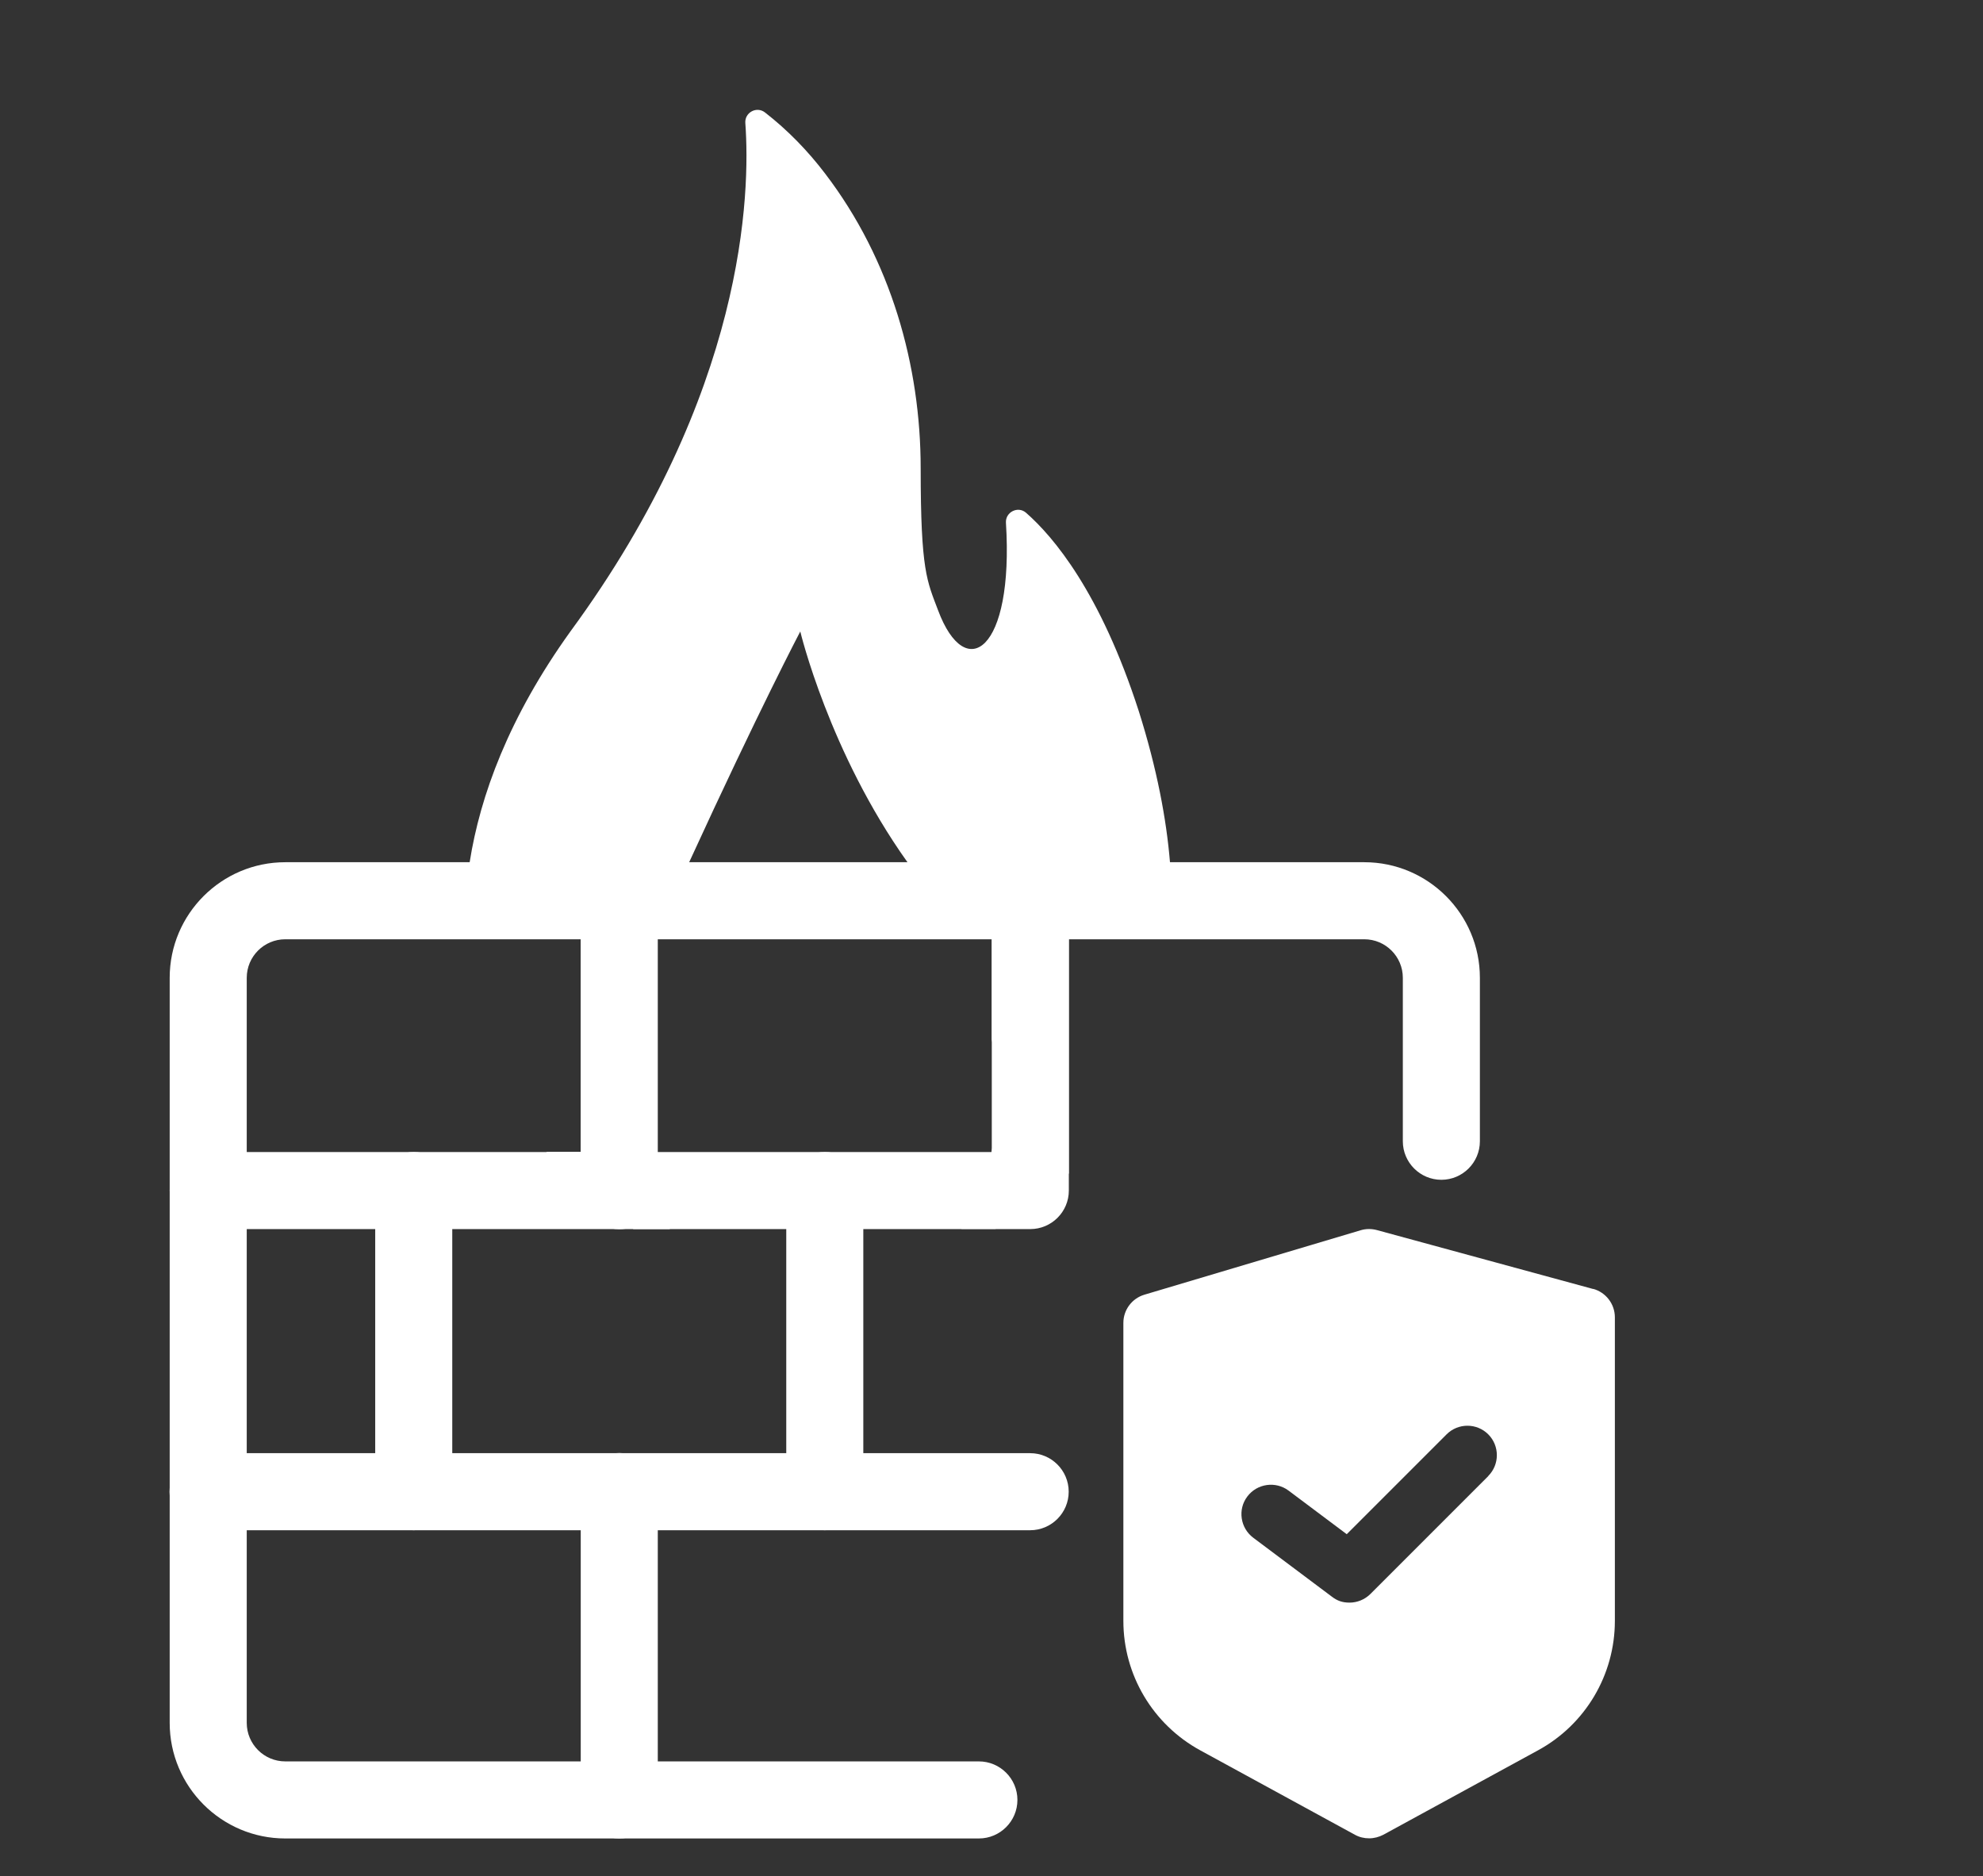
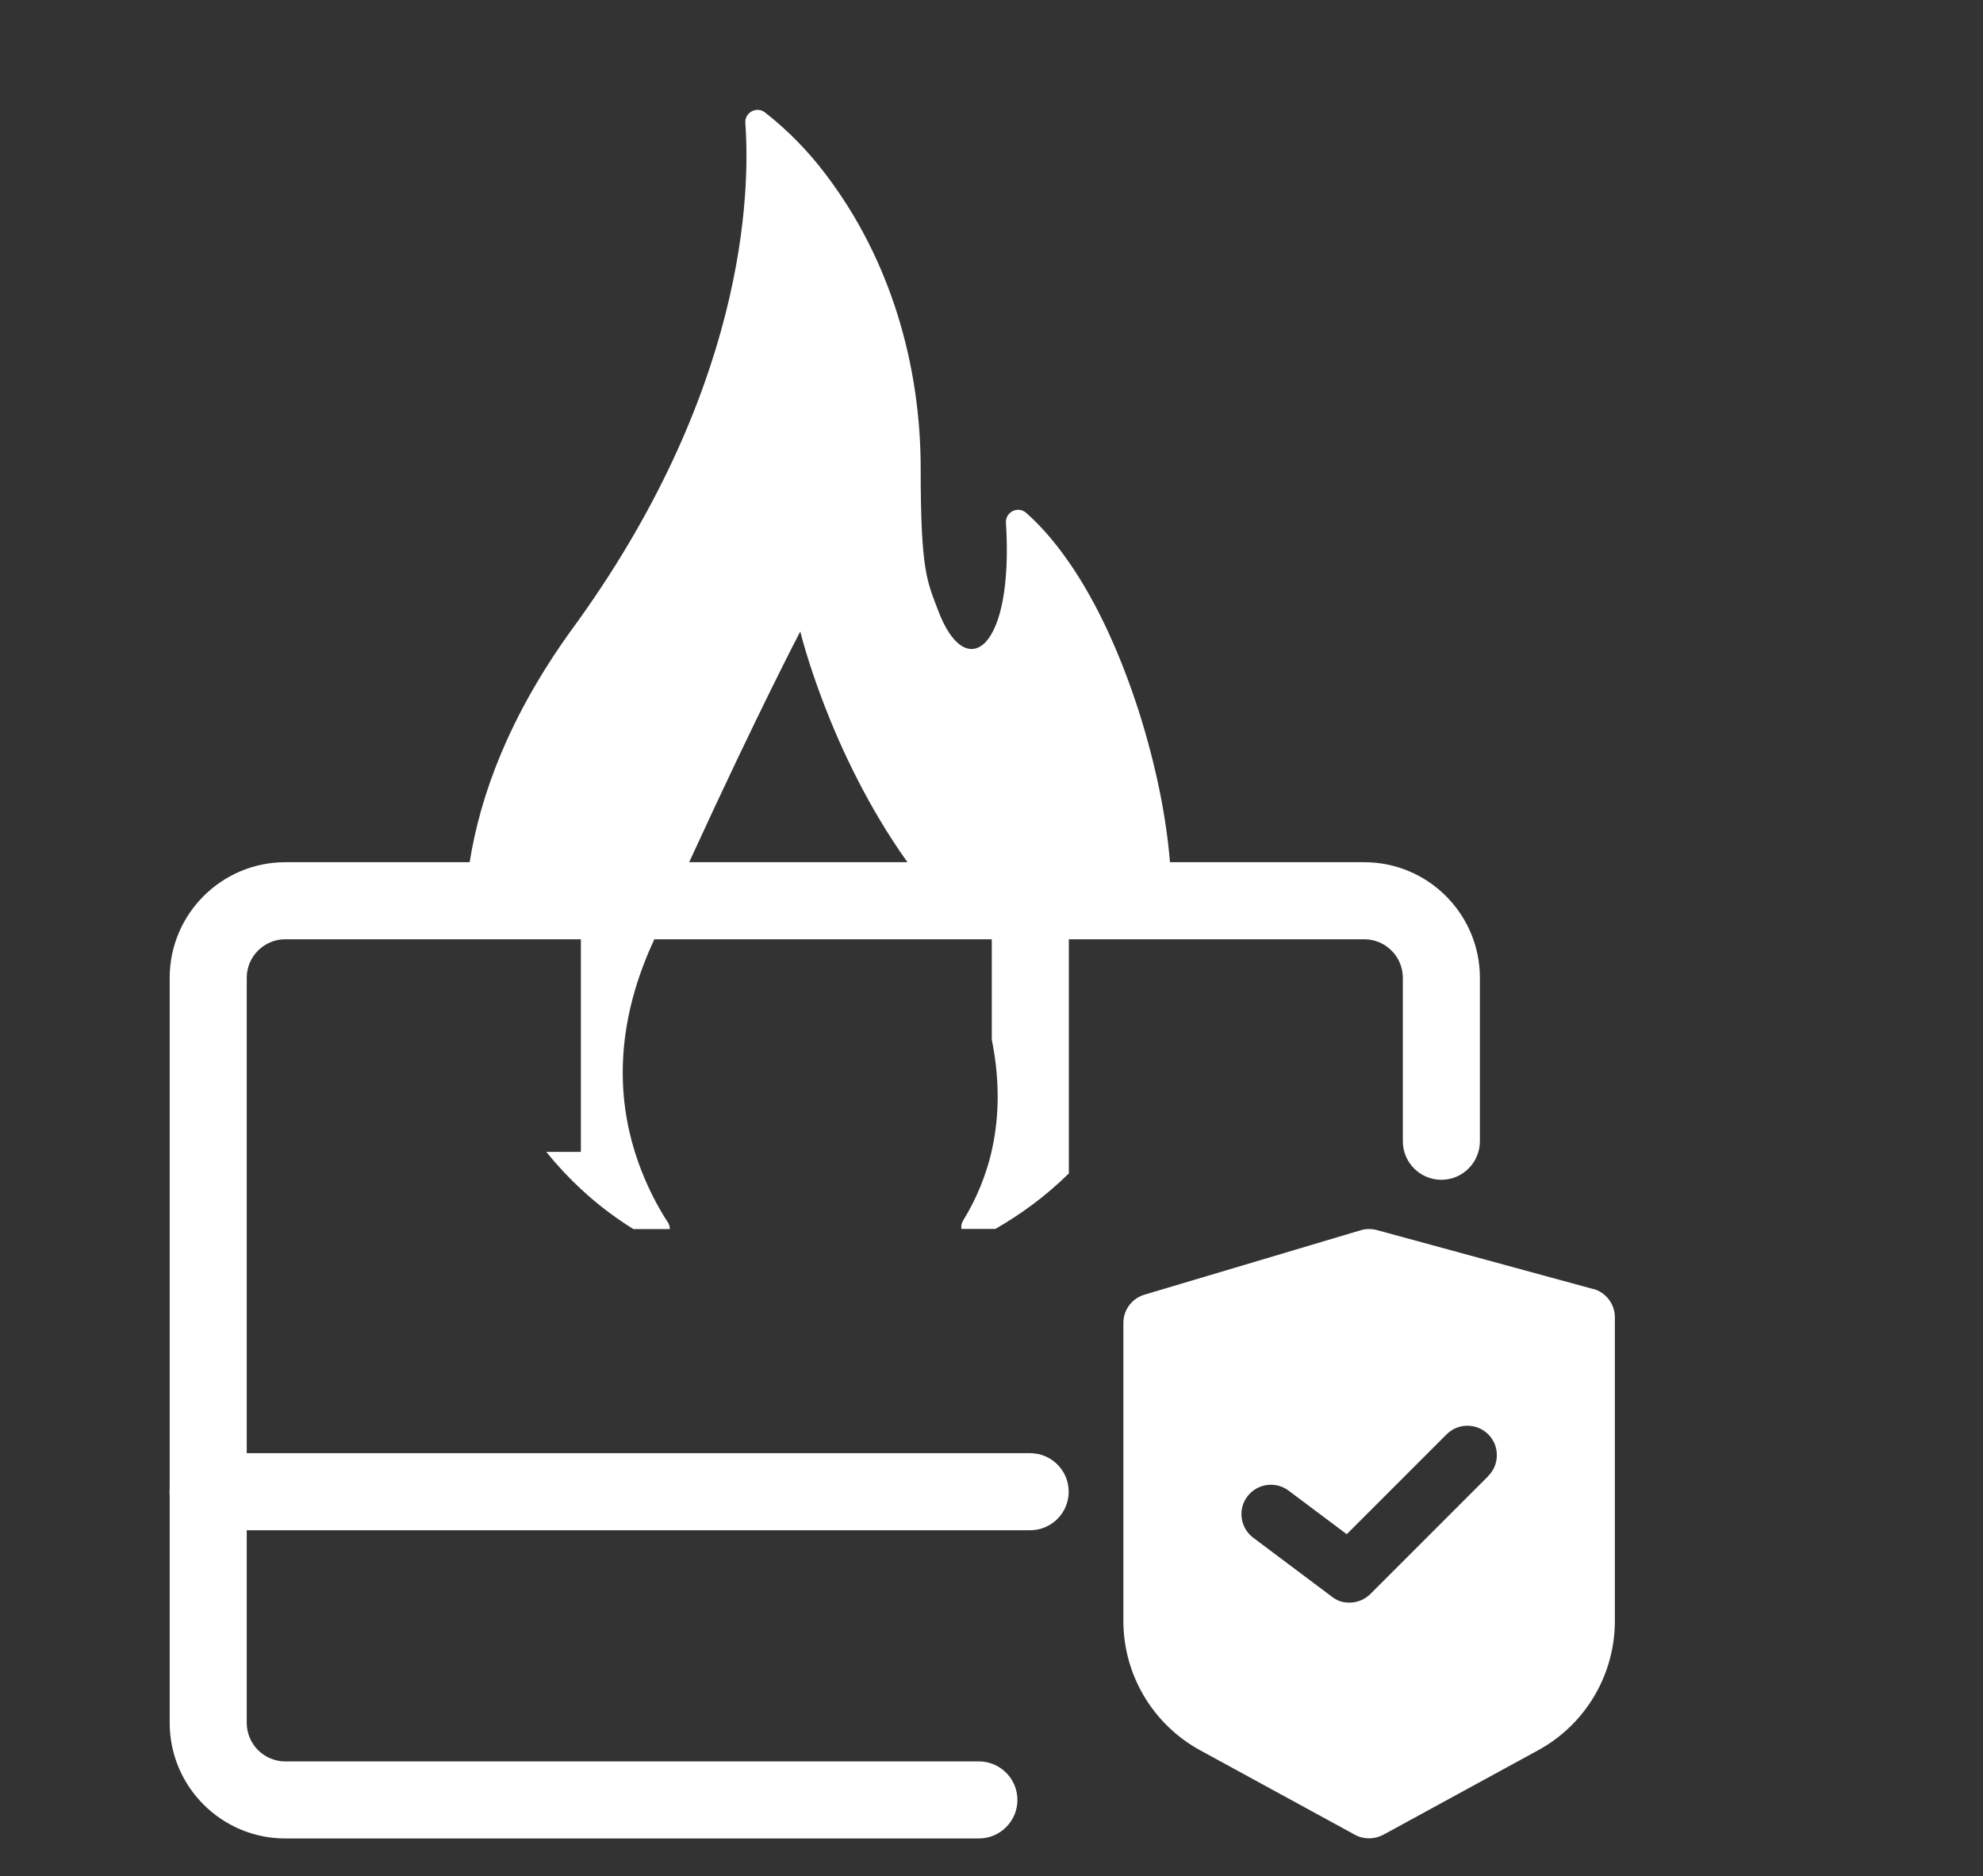
<svg xmlns="http://www.w3.org/2000/svg" id="Layer_1" data-name="Layer 1" viewBox="0 0 1400 1324.6">
  <rect x="0" y="0" width="1400" height="1324.6" fill="#333333" stroke="none" />
  <defs>
    <style>      .cls-1 {        fill: #fff;        stroke-width: 0px;      }    </style>
  </defs>
  <path class="cls-1" d="M826.4,658.5c0,1.5-.2,3.1-.3,4.5h-71.5v165.4c-16.5,16.3-34.3,29.1-51.9,39.2h-23.9c-.4-1.9,0-4,1.2-6,9.6-15.6,16.1-31.9,20-48.4,0-.3.1-.6.2-1,5.8-25.6,5.3-52.1,0-78.3v-70.9h-25.5c-9-17.6-19.6-34.6-31.4-50.7-.9-1.2-1.8-2.5-2.7-3.7-55.2-77.4-75.6-162.8-75.6-162.8,0,0-29.1,55.3-78.4,162.8-7,15.3-14.4,31.6-22.2,49-.8,1.8-1.6,3.6-2.4,5.4-.6,1.4-1.2,2.8-1.9,4.2-26,58.1-23.9,107.5-11.9,146,4.1,13.1,9.3,25,14.9,35.5h0c2.7,5.1,5.5,9.8,8.4,14.2,1,1.6,1.4,3.2,1.4,4.8h-25.7c-.6-.4-1.3-.8-1.9-1.2h0c-11.9-7.5-23.7-16.4-35.2-27.1-8.4-7.8-16.5-16.4-24.4-26.2h24.4v-150.2h-81.8c-.6-16.5.2-34.7,3.3-54.4,7.4-46.8,27.5-102.1,71.1-162.8,123.8-168.6,127.1-309.7,123.5-359-.5-7.4,8-12,13.9-7.4,16.2,12.6,30.4,27.3,42.4,43.1,46.5,60.8,67.5,135.6,67.5,208.2s4.5,79.5,12.3,100.2c19.4,51.9,53.6,28.9,47.9-61.8-.5-7.6,8.5-12.1,14.2-7.1,19.3,16.9,52.5,56.1,79.6,140.1,12.9,40.8,19.5,76.4,22,106.5,1.5,18.8,1.5,35.4.4,49.9Z" />
  <g>
    <path class="cls-1" d="M1044.8,690.3v115.4c0,15-12.2,27.2-27.2,27.2s-27.2-12.2-27.2-27.2v-115.4c0-15-12.2-27.2-27.2-27.2H201.4c-15,0-27.2,12.2-27.2,27.2v526c0,15,12.2,27.2,27.2,27.2h489.7c15,0,27.2,12.2,27.2,27.2s-12.2,27.2-27.2,27.2H201.4c-45,0-81.6-36.6-81.6-81.6v-526c0-45,36.6-81.6,81.6-81.6h761.8c45,0,81.6,36.6,81.6,81.6Z" />
-     <path class="cls-1" d="M754.6,635.9v204.6c0,15-12.2,27.2-27.2,27.2H147c-15,0-27.2-12.2-27.2-27.2s12.2-27.2,27.2-27.2h553.2v-177.4c0-15,12.2-27.2,27.2-27.2s27.2,12.2,27.2,27.2Z" />
    <path class="cls-1" d="M727.4,1080.3H146.9c-15,0-27.2-12.2-27.2-27.2s12.2-27.2,27.2-27.2h580.4c15,0,27.2,12.2,27.2,27.2s-12.2,27.2-27.2,27.2Z" />
-     <path class="cls-1" d="M464.4,635.9v204.6c0,2.9-.4,5.6-1.3,8.3h0c-2.7,8.5-9.4,15.1-17.9,17.8h0c-2.5.8-5.2,1.2-8,1.2-15,0-27.2-12.2-27.2-27.2v-204.6c0-15,12.2-27.2,27.2-27.2s27.2,12.2,27.2,27.2Z" />
-     <path class="cls-1" d="M437.2,1297.9c-15,0-27.2-12.2-27.2-27.2v-217.7c0-15,12.2-27.2,27.2-27.2s27.2,12.2,27.2,27.2v217.7c0,15-12.2,27.2-27.2,27.2Z" />
-     <path class="cls-1" d="M292.1,1080.3c-15,0-27.2-12.2-27.2-27.2v-212.6c0-15,12.2-27.2,27.2-27.2s27.2,12.2,27.2,27.2v212.6c0,15-12.2,27.2-27.2,27.2Z" />
-     <path class="cls-1" d="M582.3,1080.3c-15,0-27.2-12.2-27.2-27.2v-212.6c0-15,12.2-27.2,27.2-27.2s27.2,12.2,27.2,27.2v212.6c0,15-12.2,27.2-27.2,27.2Z" />
  </g>
  <path class="cls-1" d="M1124.8,910l-152.7-41.6c-3.8-1-7.7-1-11.4.1l-152.7,45.5c-8.8,2.6-14.9,10.7-14.9,19.9v210.4c0,38.1,20.8,73.1,54.3,91.4l109.2,59.6c3.1,1.7,6.5,2.5,10,2.5s6.9-.9,10-2.5l109.2-59.6c33.5-18.2,54.3-53.3,54.3-91.4v-214.3c0-9.4-6.3-17.6-15.3-20.1ZM1050.8,1042l-83.3,83.3c-4,4-9.4,6.1-14.7,6.1s-8.8-1.4-12.5-4.2l-55.5-41.6c-9.2-6.9-11.1-20-4.2-29.1,6.9-9.2,20-11,29.1-4.2l41.1,30.8,70.5-70.5c8.1-8.1,21.3-8.1,29.4,0,8.1,8.1,8.1,21.3,0,29.4Z" />
</svg>